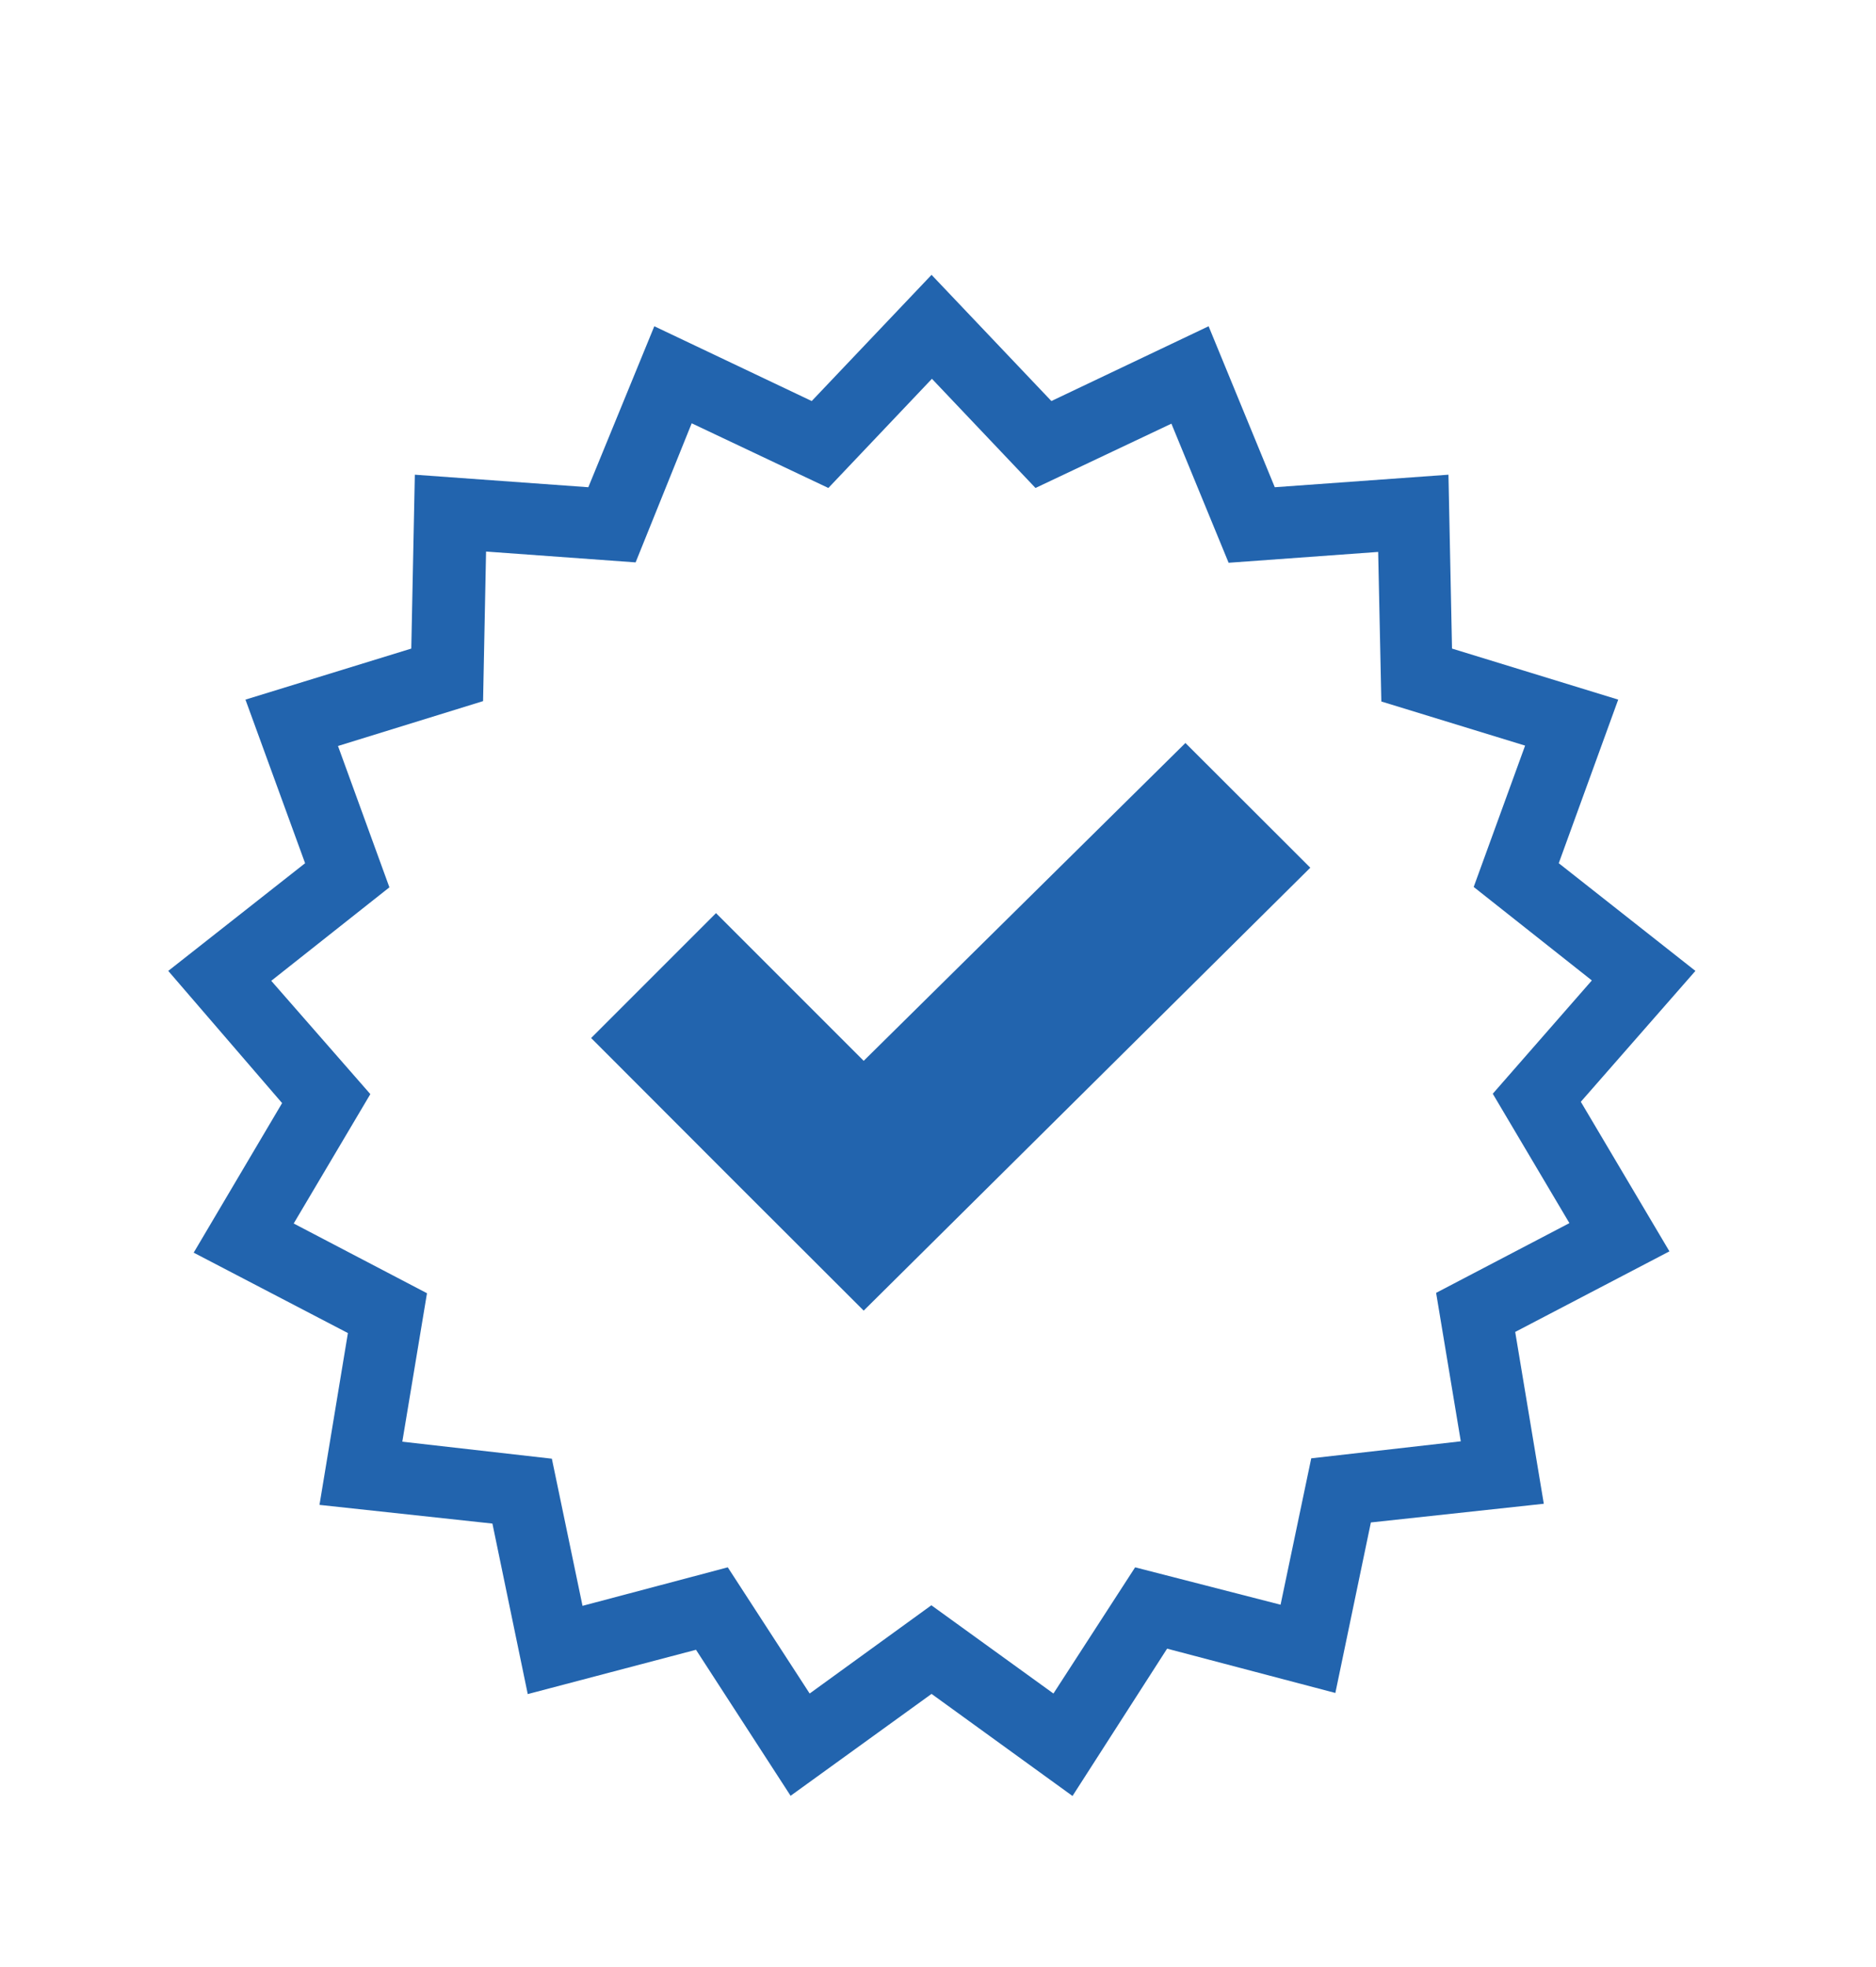
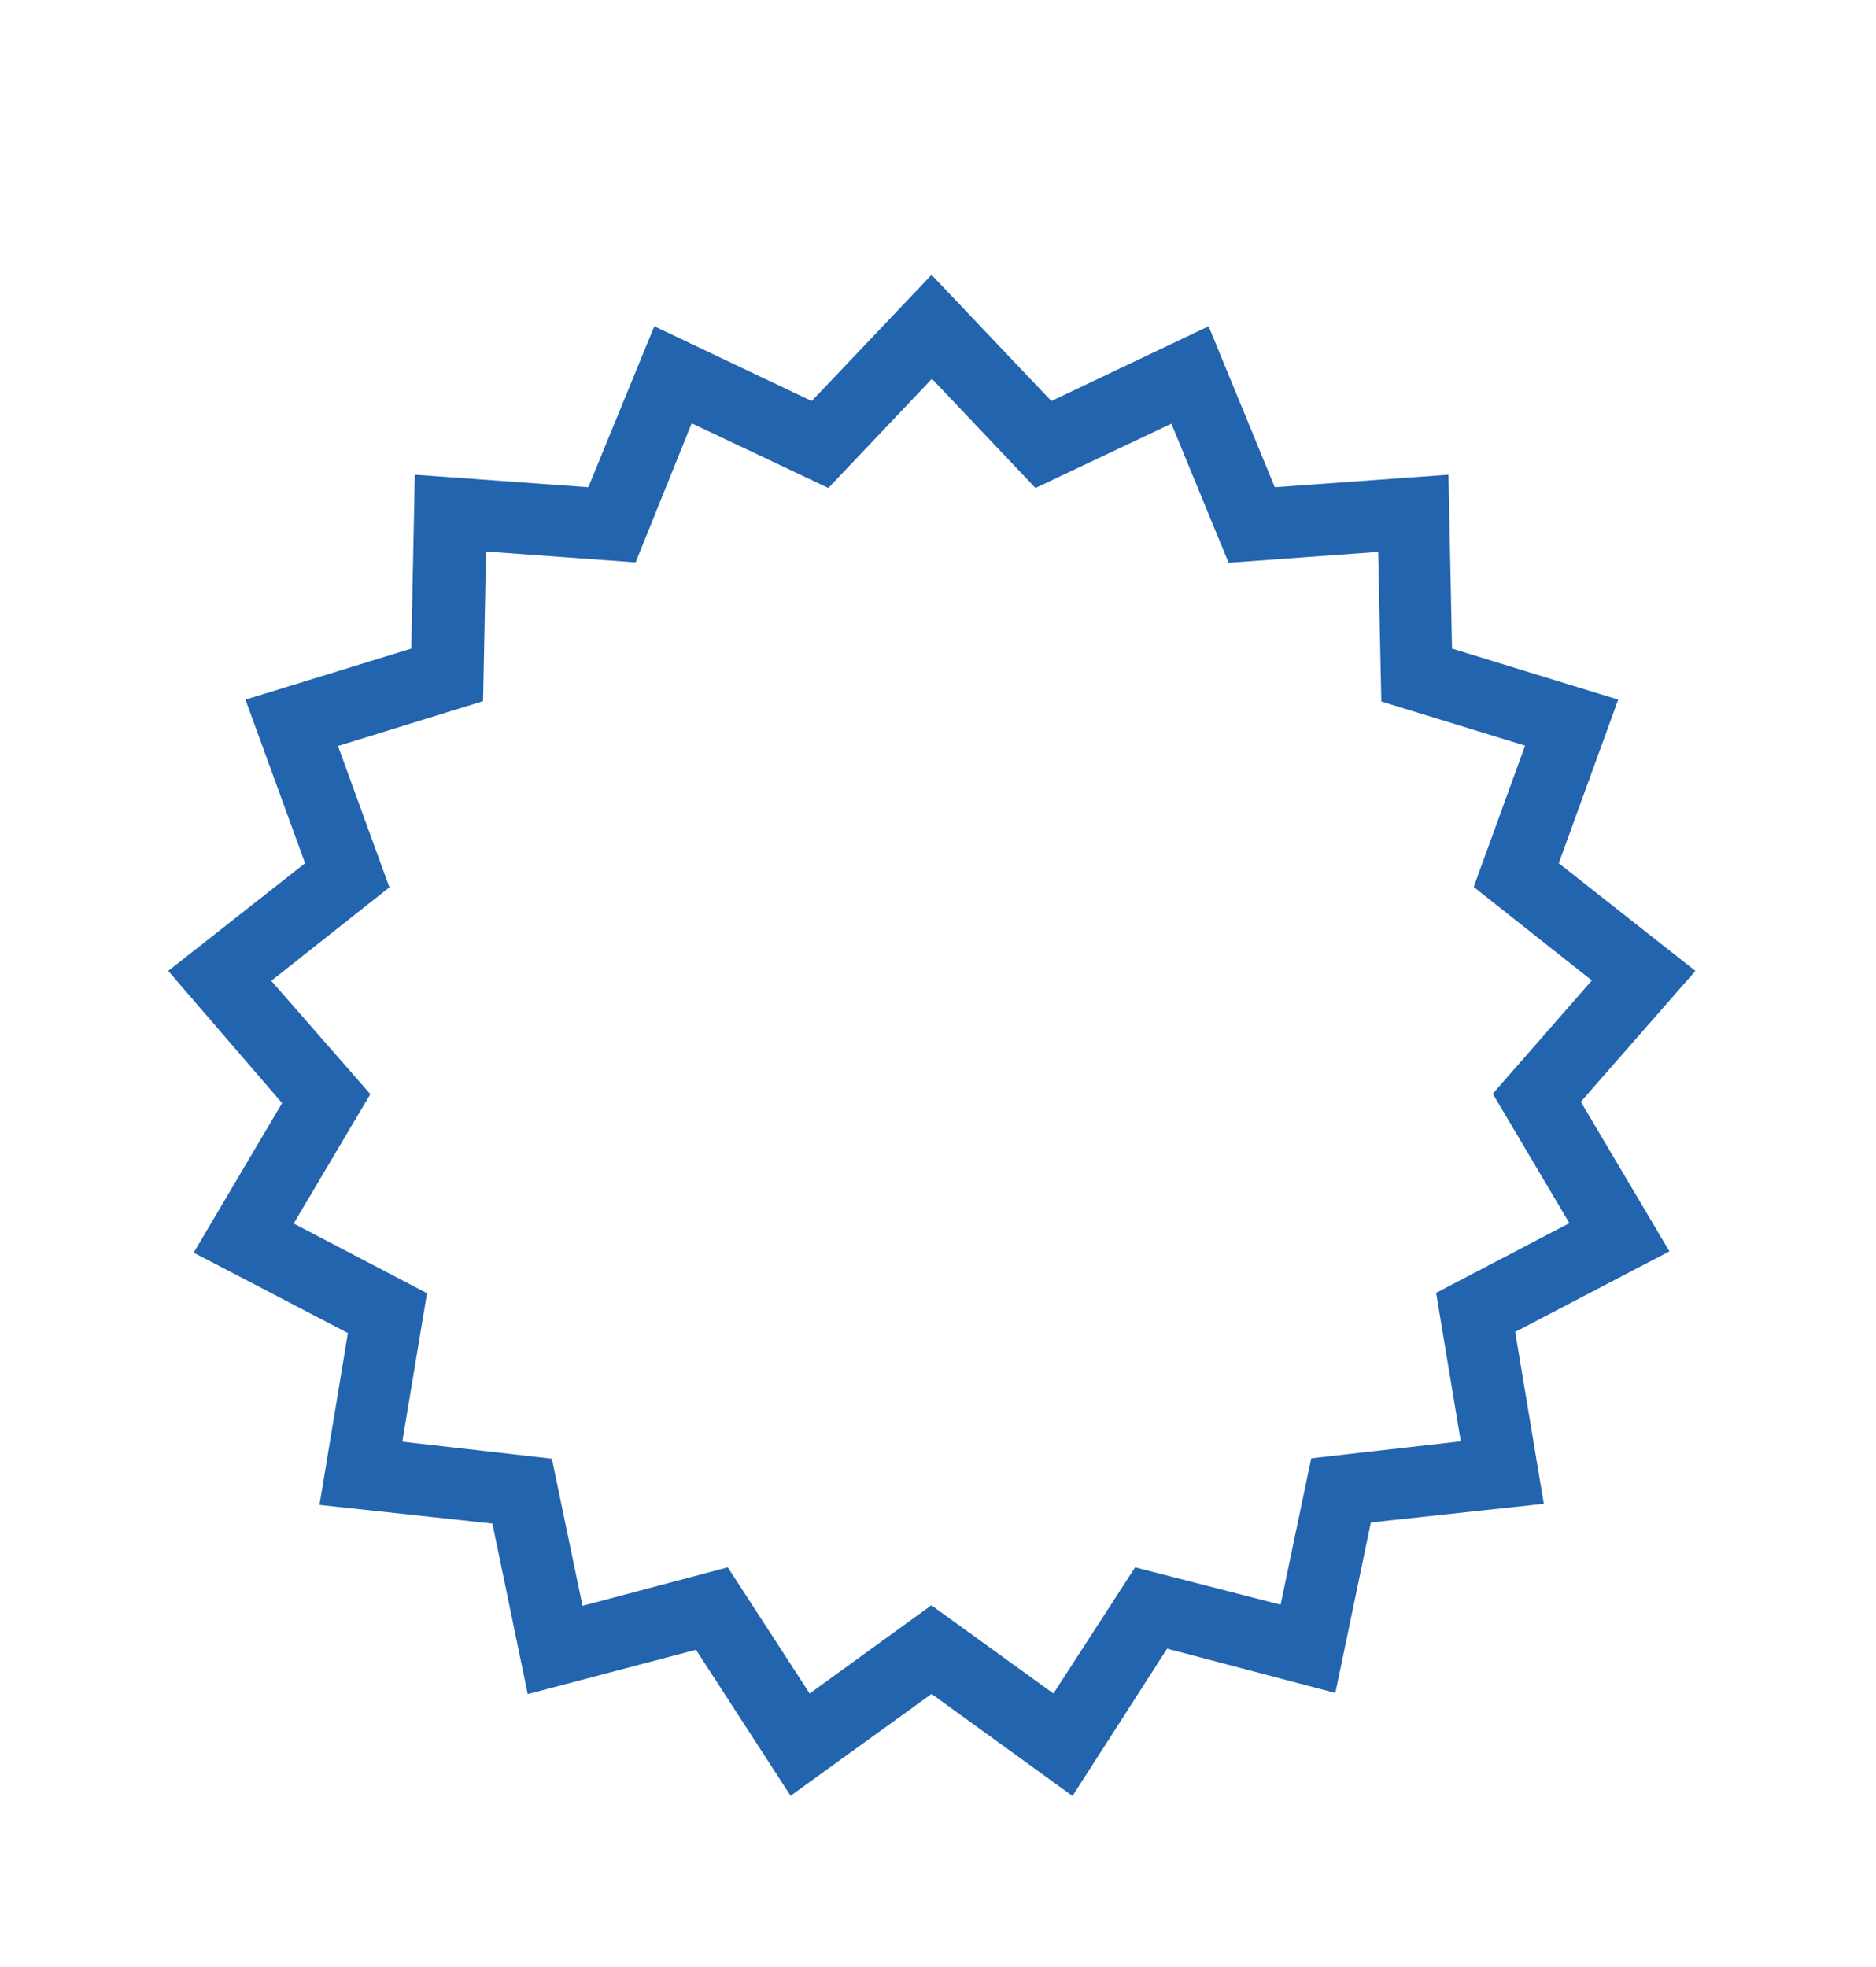
<svg xmlns="http://www.w3.org/2000/svg" id="Шар_1" data-name="Шар 1" viewBox="0 0 100.35 105.19">
  <defs>
    <style>.cls-1,.cls-2{fill:#2264ae;}.cls-2{fill-rule:evenodd;}</style>
  </defs>
  <path class="cls-1" d="M57.37,96.06,49.83,90.6l-7.54,5.45-5.06-7.81-9,2.37-1.89-9.12-9.25-1,1.52-9.19L10.36,67l4.73-8L9,51.93l7.32-5.76-3.19-8.75L22,34.69l.19-9.3,9.28.67L35,17.45l8.42,4,6.41-6.75,6.41,6.75,8.41-4,3.54,8.61,9.29-.67.19,9.3,8.89,2.73-3.18,8.75,7.31,5.76-6.13,7,4.74,8-8.25,4.31,1.53,9.19-9.25,1-1.9,9.12-9-2.37ZM38.93,83.83l4.38,6.75,6.51-4.72,6.53,4.72,4.37-6.75,7.78,2L70.14,78l8-.91-1.32-7.94,7.13-3.73L79.85,58.5l5.3-6.06-6.32-5,2.75-7.56-7.69-2.36-.17-8-8,.58-3.06-7.44-7.27,3.44-5.54-5.84-5.54,5.84L37,22.64l-3,7.44-8-.58-.16,8L18.08,39.9l2.75,7.56-6.32,5,5.3,6.06-4.1,6.92,7.13,3.73-1.32,7.94,8,.91,1.64,7.87Z" />
-   <path class="cls-2" d="M70.09,46.41,46.2,70.1l-6.69-6.68-7.89-7.9,6.68-6.68,7.9,7.9,17.21-17Z" />
</svg>